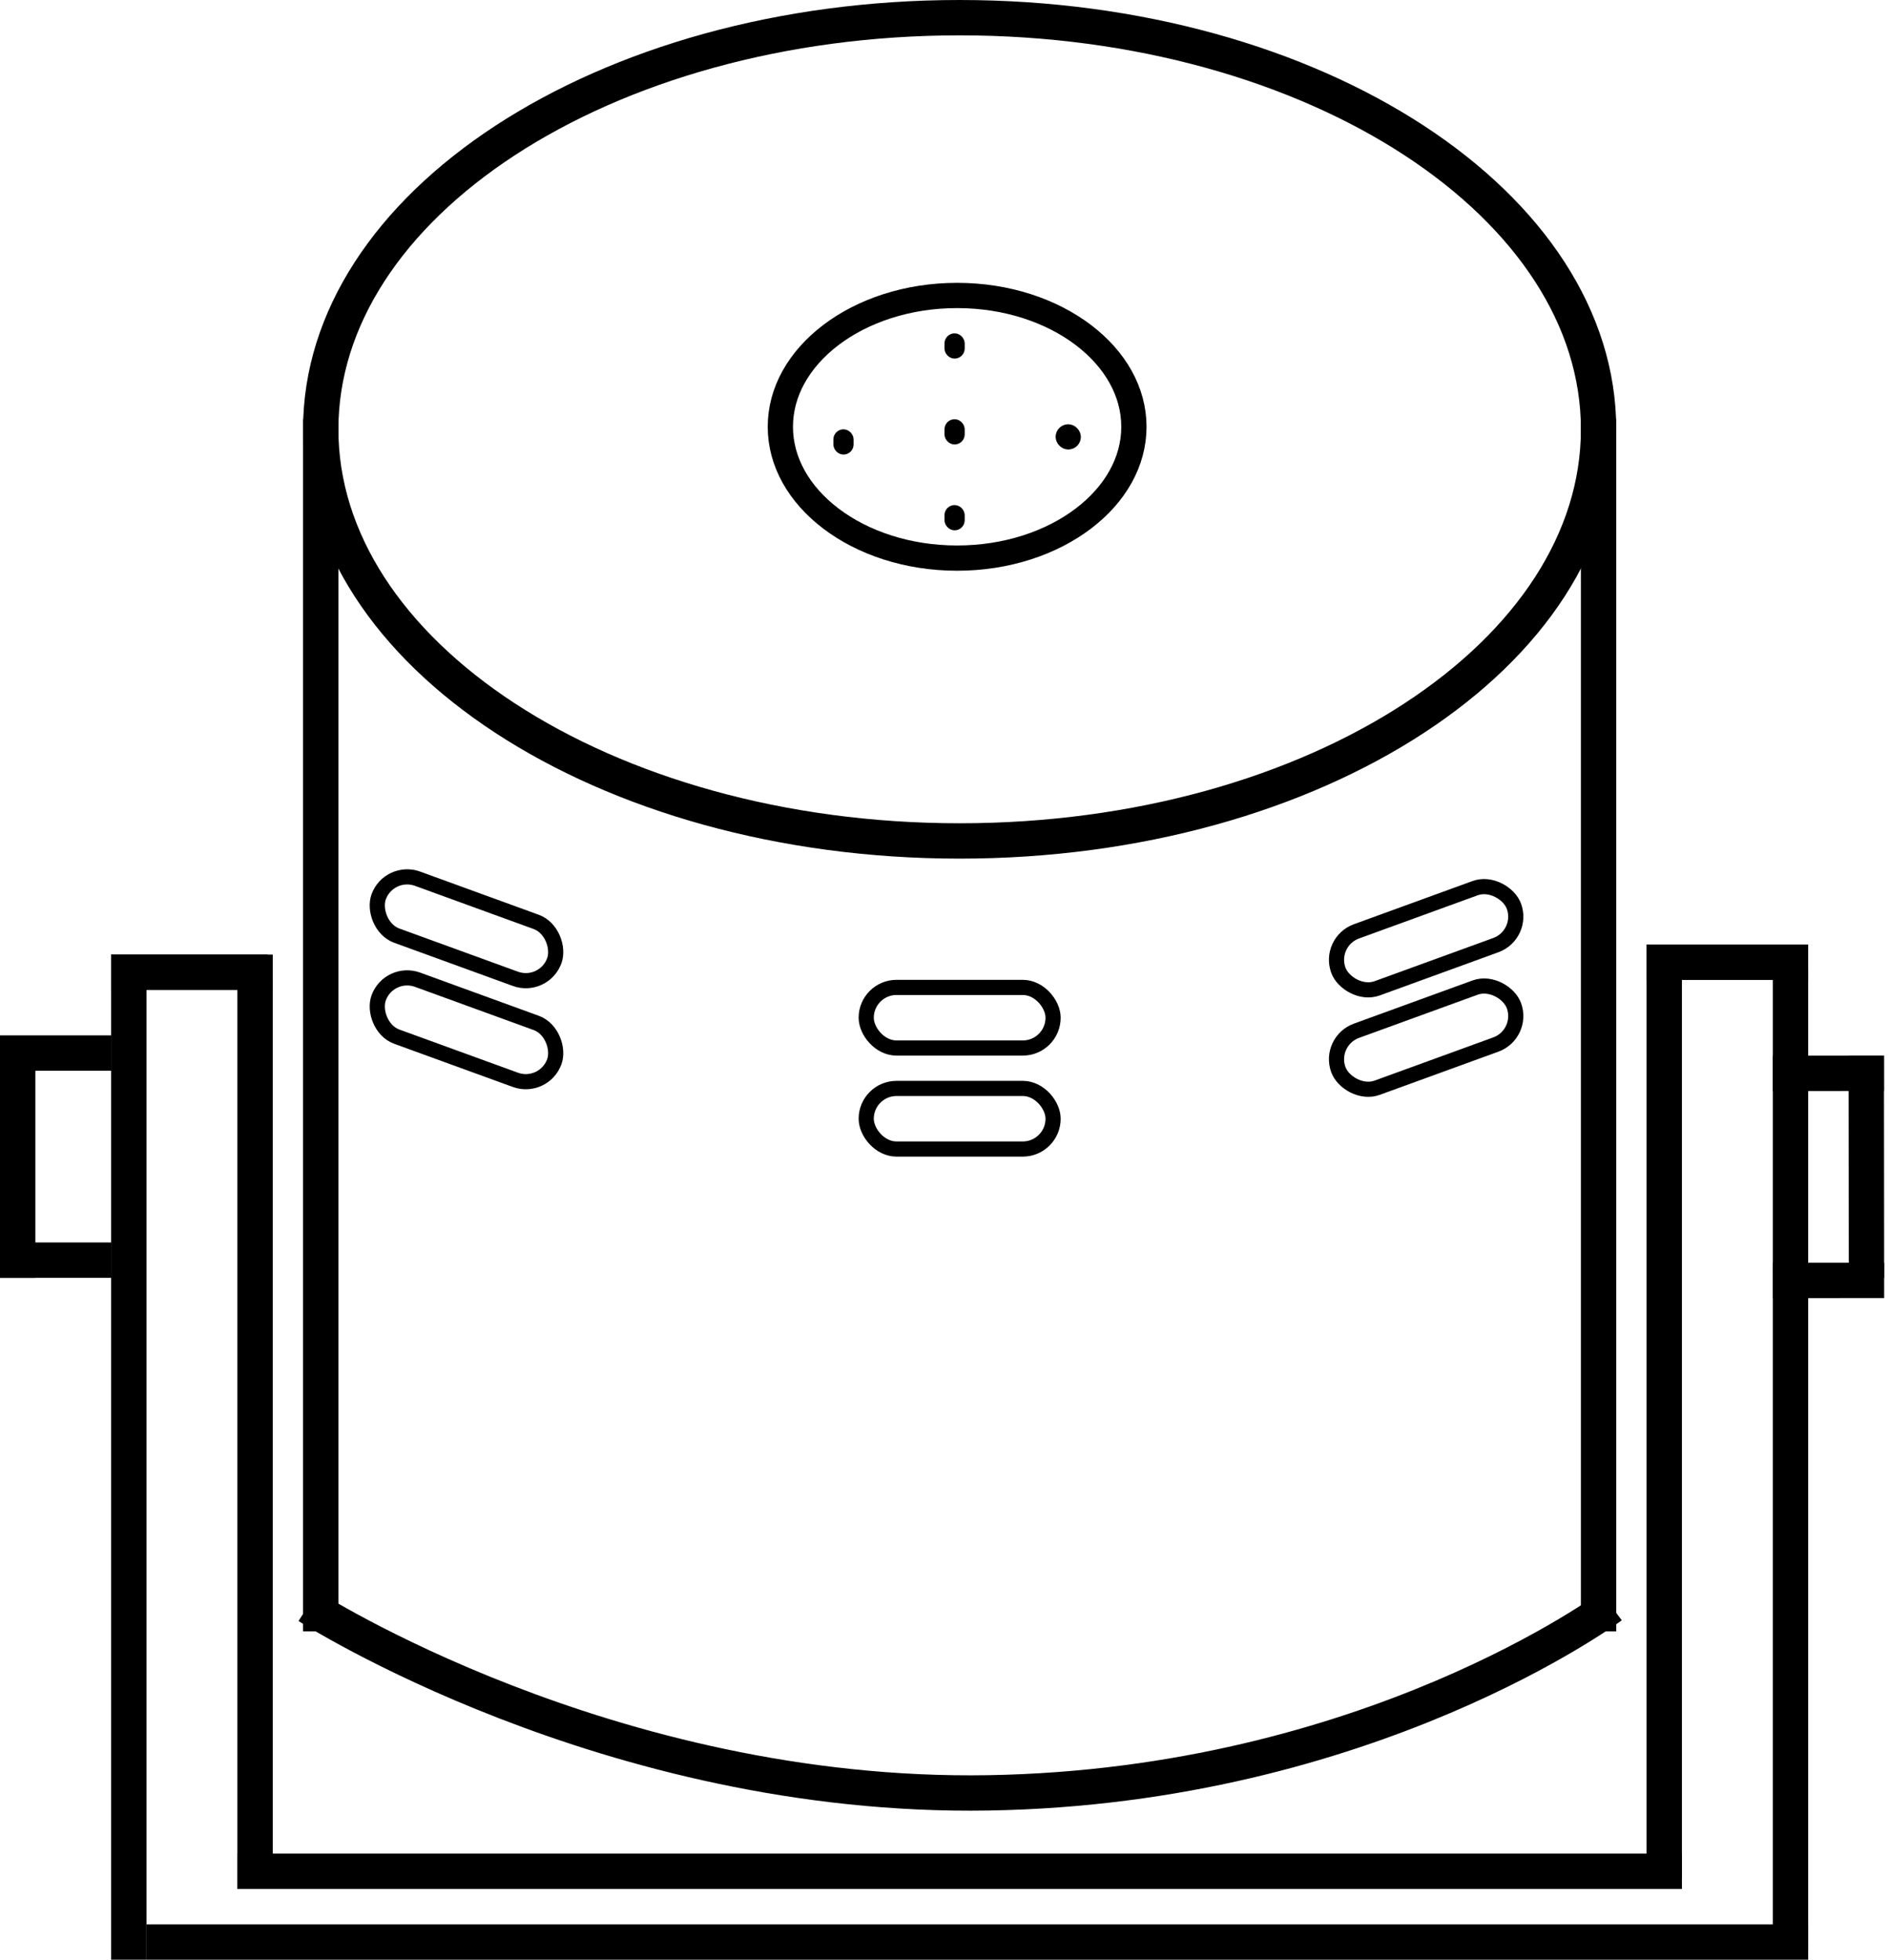
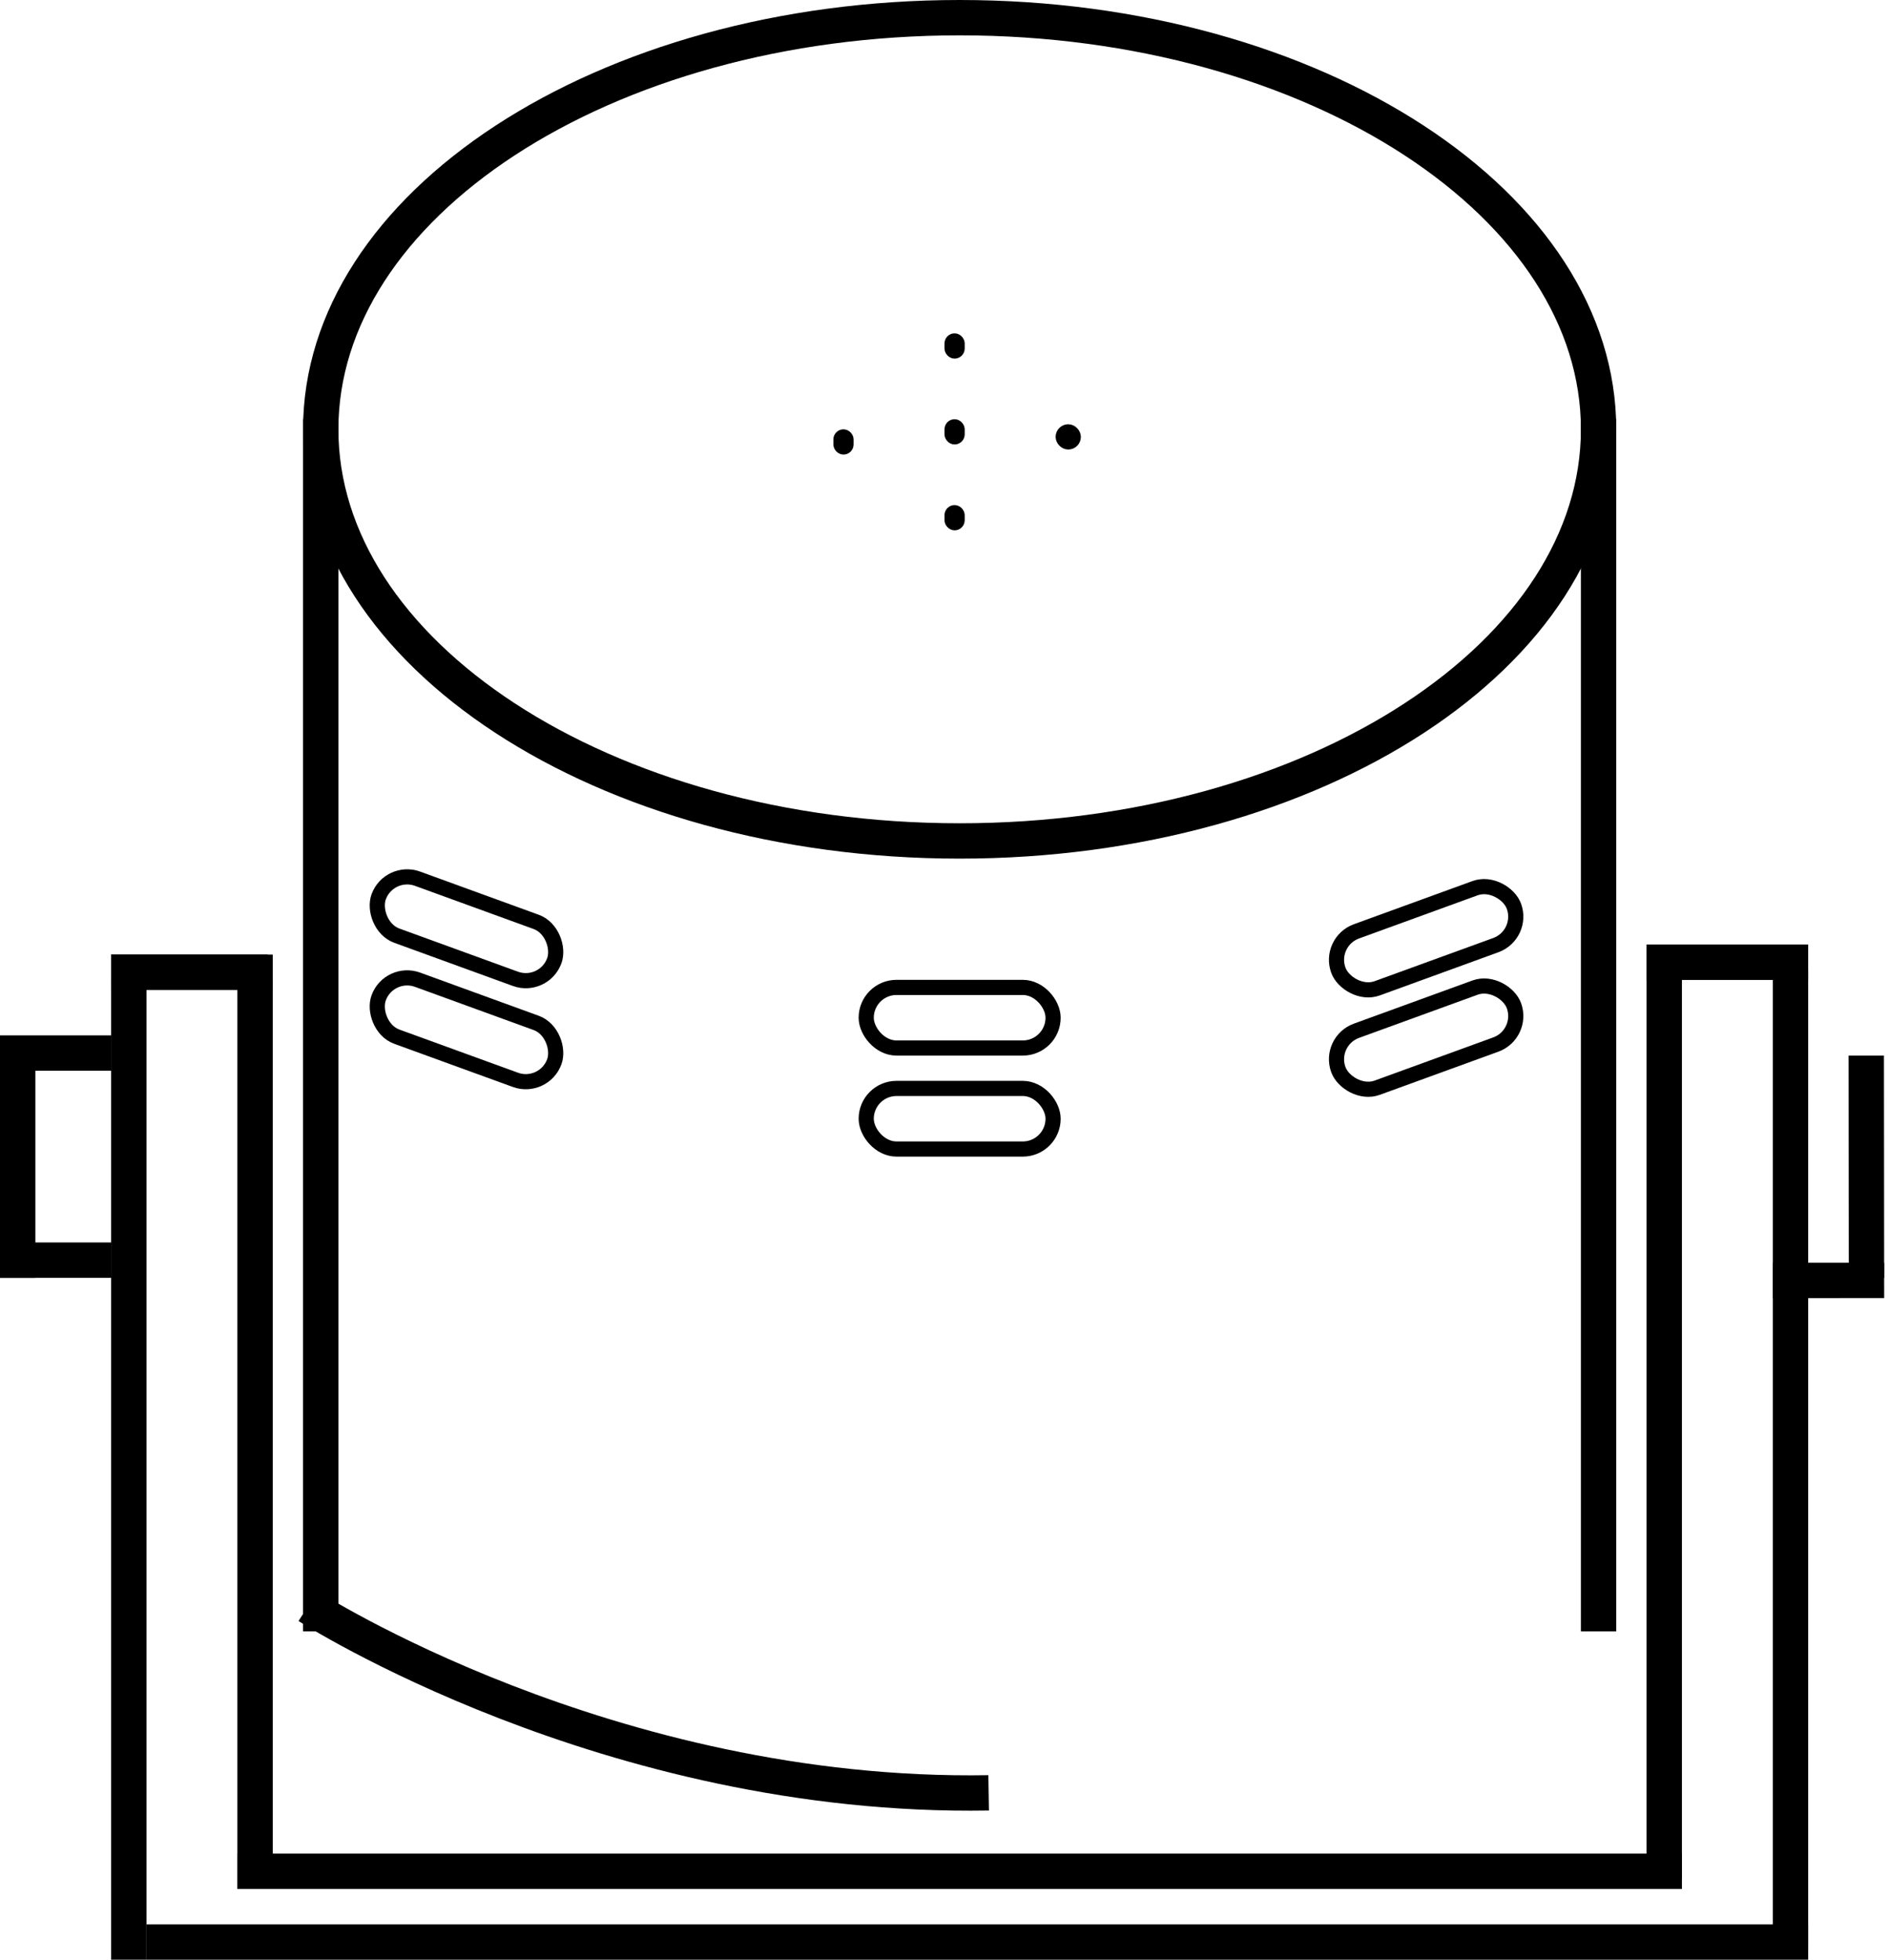
<svg xmlns="http://www.w3.org/2000/svg" width="374" height="388" viewBox="0 0 374 388" fill="none">
  <line x1="22" y1="192.5" x2="53" y2="192.5" stroke="black" stroke-width="7" />
  <line x1="22" y1="192.5" x2="54" y2="192.5" stroke="black" stroke-width="7" />
  <line x1="50.5" y1="194" x2="50.5" y2="374" stroke="black" stroke-width="7" />
  <line x1="25.5" y1="194" x2="25.5" y2="388" stroke="black" stroke-width="7" />
  <line x1="326" y1="190.5" x2="357" y2="190.5" stroke="black" stroke-width="7" />
  <line x1="326" y1="190.5" x2="358" y2="190.5" stroke="black" stroke-width="7" />
  <line x1="354.5" y1="192" x2="354.5" y2="386" stroke="black" stroke-width="7" />
  <line x1="329.5" y1="192" x2="329.5" y2="372" stroke="black" stroke-width="7" />
  <line x1="3.5" y1="253" x2="3.5" y2="209" stroke="black" stroke-width="7" />
  <line y1="208.5" x2="22" y2="208.5" stroke="black" stroke-width="7" />
  <line y1="249.5" x2="22" y2="249.5" stroke="black" stroke-width="7" />
  <line x1="369.5" y1="209.003" x2="369.54" y2="253.003" stroke="black" stroke-width="7" />
  <line x1="373.04" y1="253.5" x2="351.04" y2="253.52" stroke="black" stroke-width="7" />
-   <line x1="373.003" y1="212.5" x2="351.003" y2="212.52" stroke="black" stroke-width="7" />
  <line x1="29" y1="384.5" x2="358" y2="384.5" stroke="black" stroke-width="7" />
  <line x1="47" y1="370.5" x2="333" y2="370.5" stroke="black" stroke-width="7" />
  <line x1="316.5" y1="323.002" x2="316.5" y2="83" stroke="black" stroke-width="7" />
  <line x1="63.5" y1="323" x2="63.5" y2="83" stroke="black" stroke-width="7" />
  <path d="M316.5 85C316.5 106.906 302.918 127.196 280.009 142.175C257.13 157.134 225.317 166.5 190 166.5C154.683 166.5 122.87 157.134 99.992 142.175C77.082 127.196 63.5 106.906 63.5 85C63.5 63.094 77.082 42.804 99.992 27.825C122.87 12.867 154.683 3.5 190 3.5C225.317 3.5 257.13 12.867 280.009 27.825C302.918 42.804 316.5 63.094 316.5 85Z" stroke="black" stroke-width="7" />
-   <path d="M224.5 84.5C224.5 91.421 220.815 97.866 214.504 102.662C208.191 107.46 199.359 110.5 189.5 110.5C179.641 110.5 170.809 107.46 164.496 102.662C158.185 97.866 154.5 91.421 154.5 84.5C154.5 77.579 158.185 71.134 164.496 66.338C170.809 61.54 179.641 58.5 189.5 58.5C199.359 58.5 208.191 61.54 214.504 66.338C220.815 71.134 224.5 77.579 224.5 84.5Z" stroke="black" stroke-width="5" />
  <rect x="188" y="67" width="2" height="3" rx="1" stroke="black" stroke-width="2" />
  <rect x="188" y="101" width="2" height="3" rx="1" stroke="black" stroke-width="2" />
  <rect x="210.25" y="85.25" width="2.5" height="2.5" rx="1.25" stroke="black" stroke-width="2.5" />
  <rect x="188" y="84" width="2" height="3" rx="1" stroke="black" stroke-width="2" />
  <rect x="166" y="86" width="2" height="3" rx="1" stroke="black" stroke-width="2" />
  <rect x="77.027" y="171.923" width="37" height="12" rx="6" transform="rotate(20 77.027 171.923)" stroke="black" stroke-width="3" />
  <rect x="171.5" y="215.5" width="37" height="12" rx="6" stroke="black" stroke-width="3" />
  <rect x="171.5" y="195.5" width="37" height="12" rx="6" stroke="black" stroke-width="3" />
  <rect x="77.027" y="191.923" width="37" height="12" rx="6" transform="rotate(20 77.027 191.923)" stroke="black" stroke-width="3" />
  <rect x="262.923" y="186.452" width="37" height="12" rx="6" transform="rotate(-20 262.923 186.452)" stroke="black" stroke-width="3" />
  <rect x="262.923" y="206.135" width="37" height="12" rx="6" transform="rotate(-20 262.923 206.135)" stroke="black" stroke-width="3" />
-   <path d="M61 318C61 318 120.385 356.244 195.739 354.969C271.093 353.694 319 318 319 318" stroke="black" stroke-width="7" />
+   <path d="M61 318C61 318 120.385 356.244 195.739 354.969" stroke="black" stroke-width="7" />
</svg>